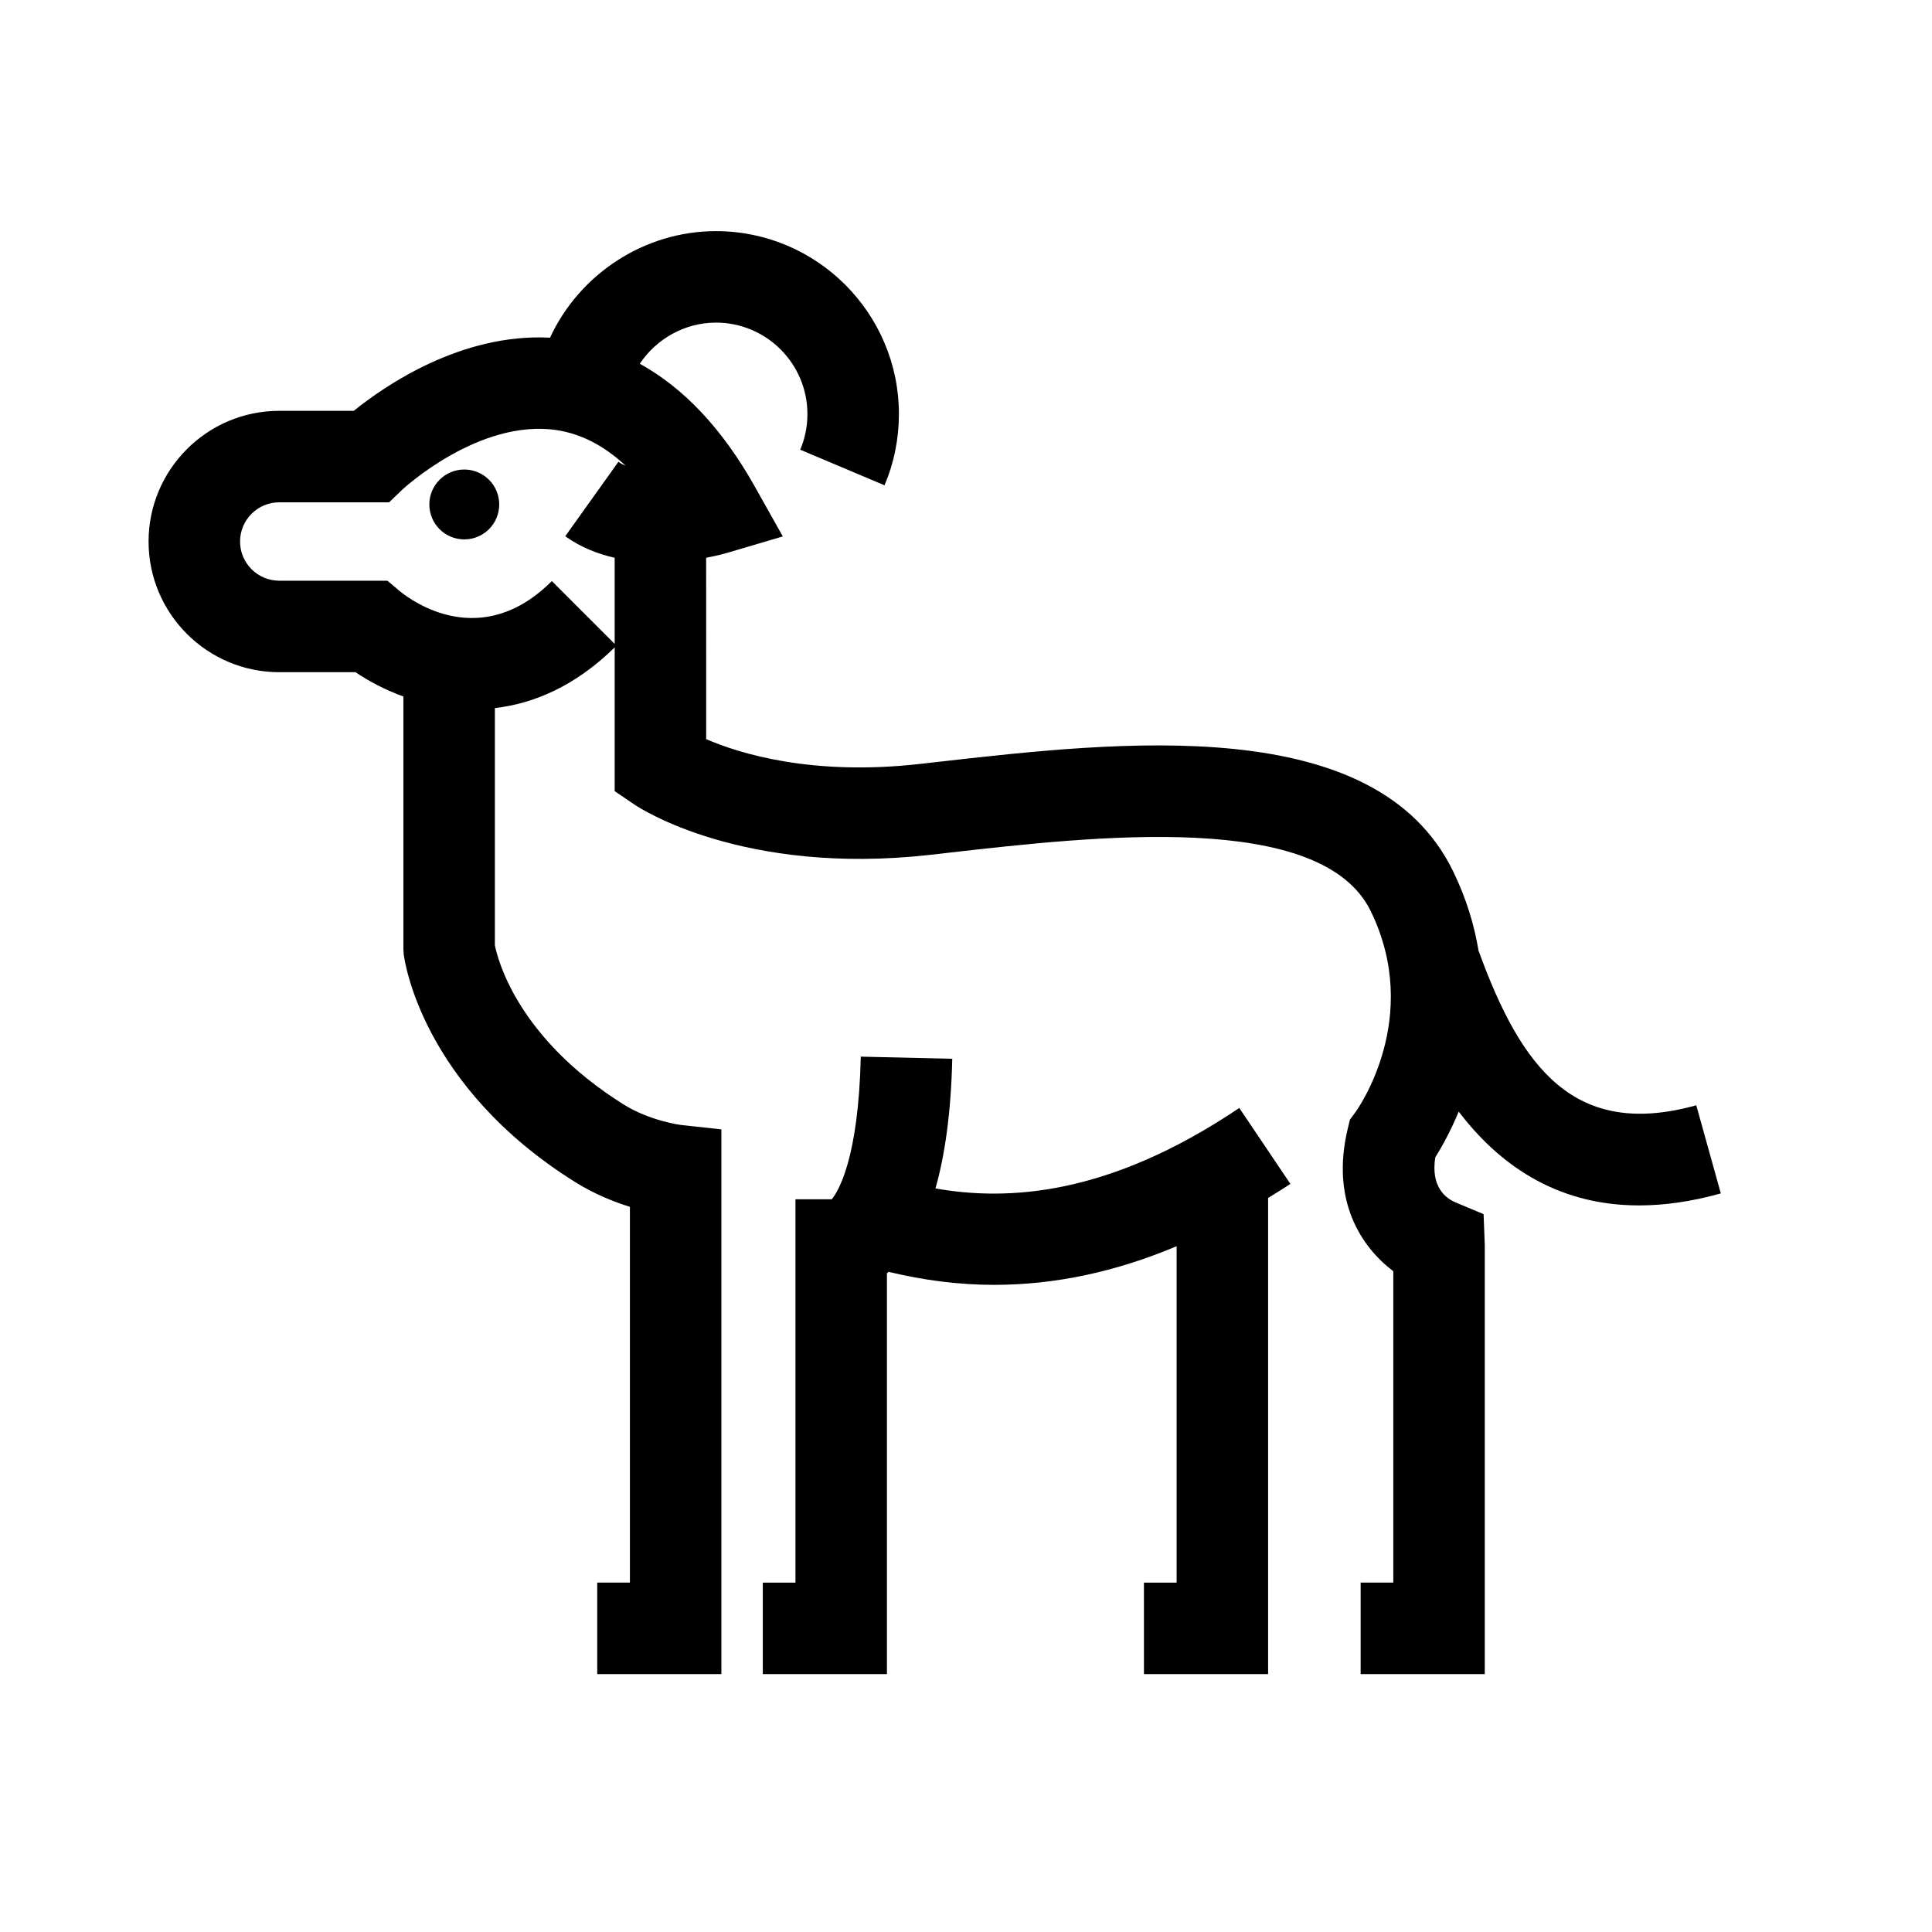
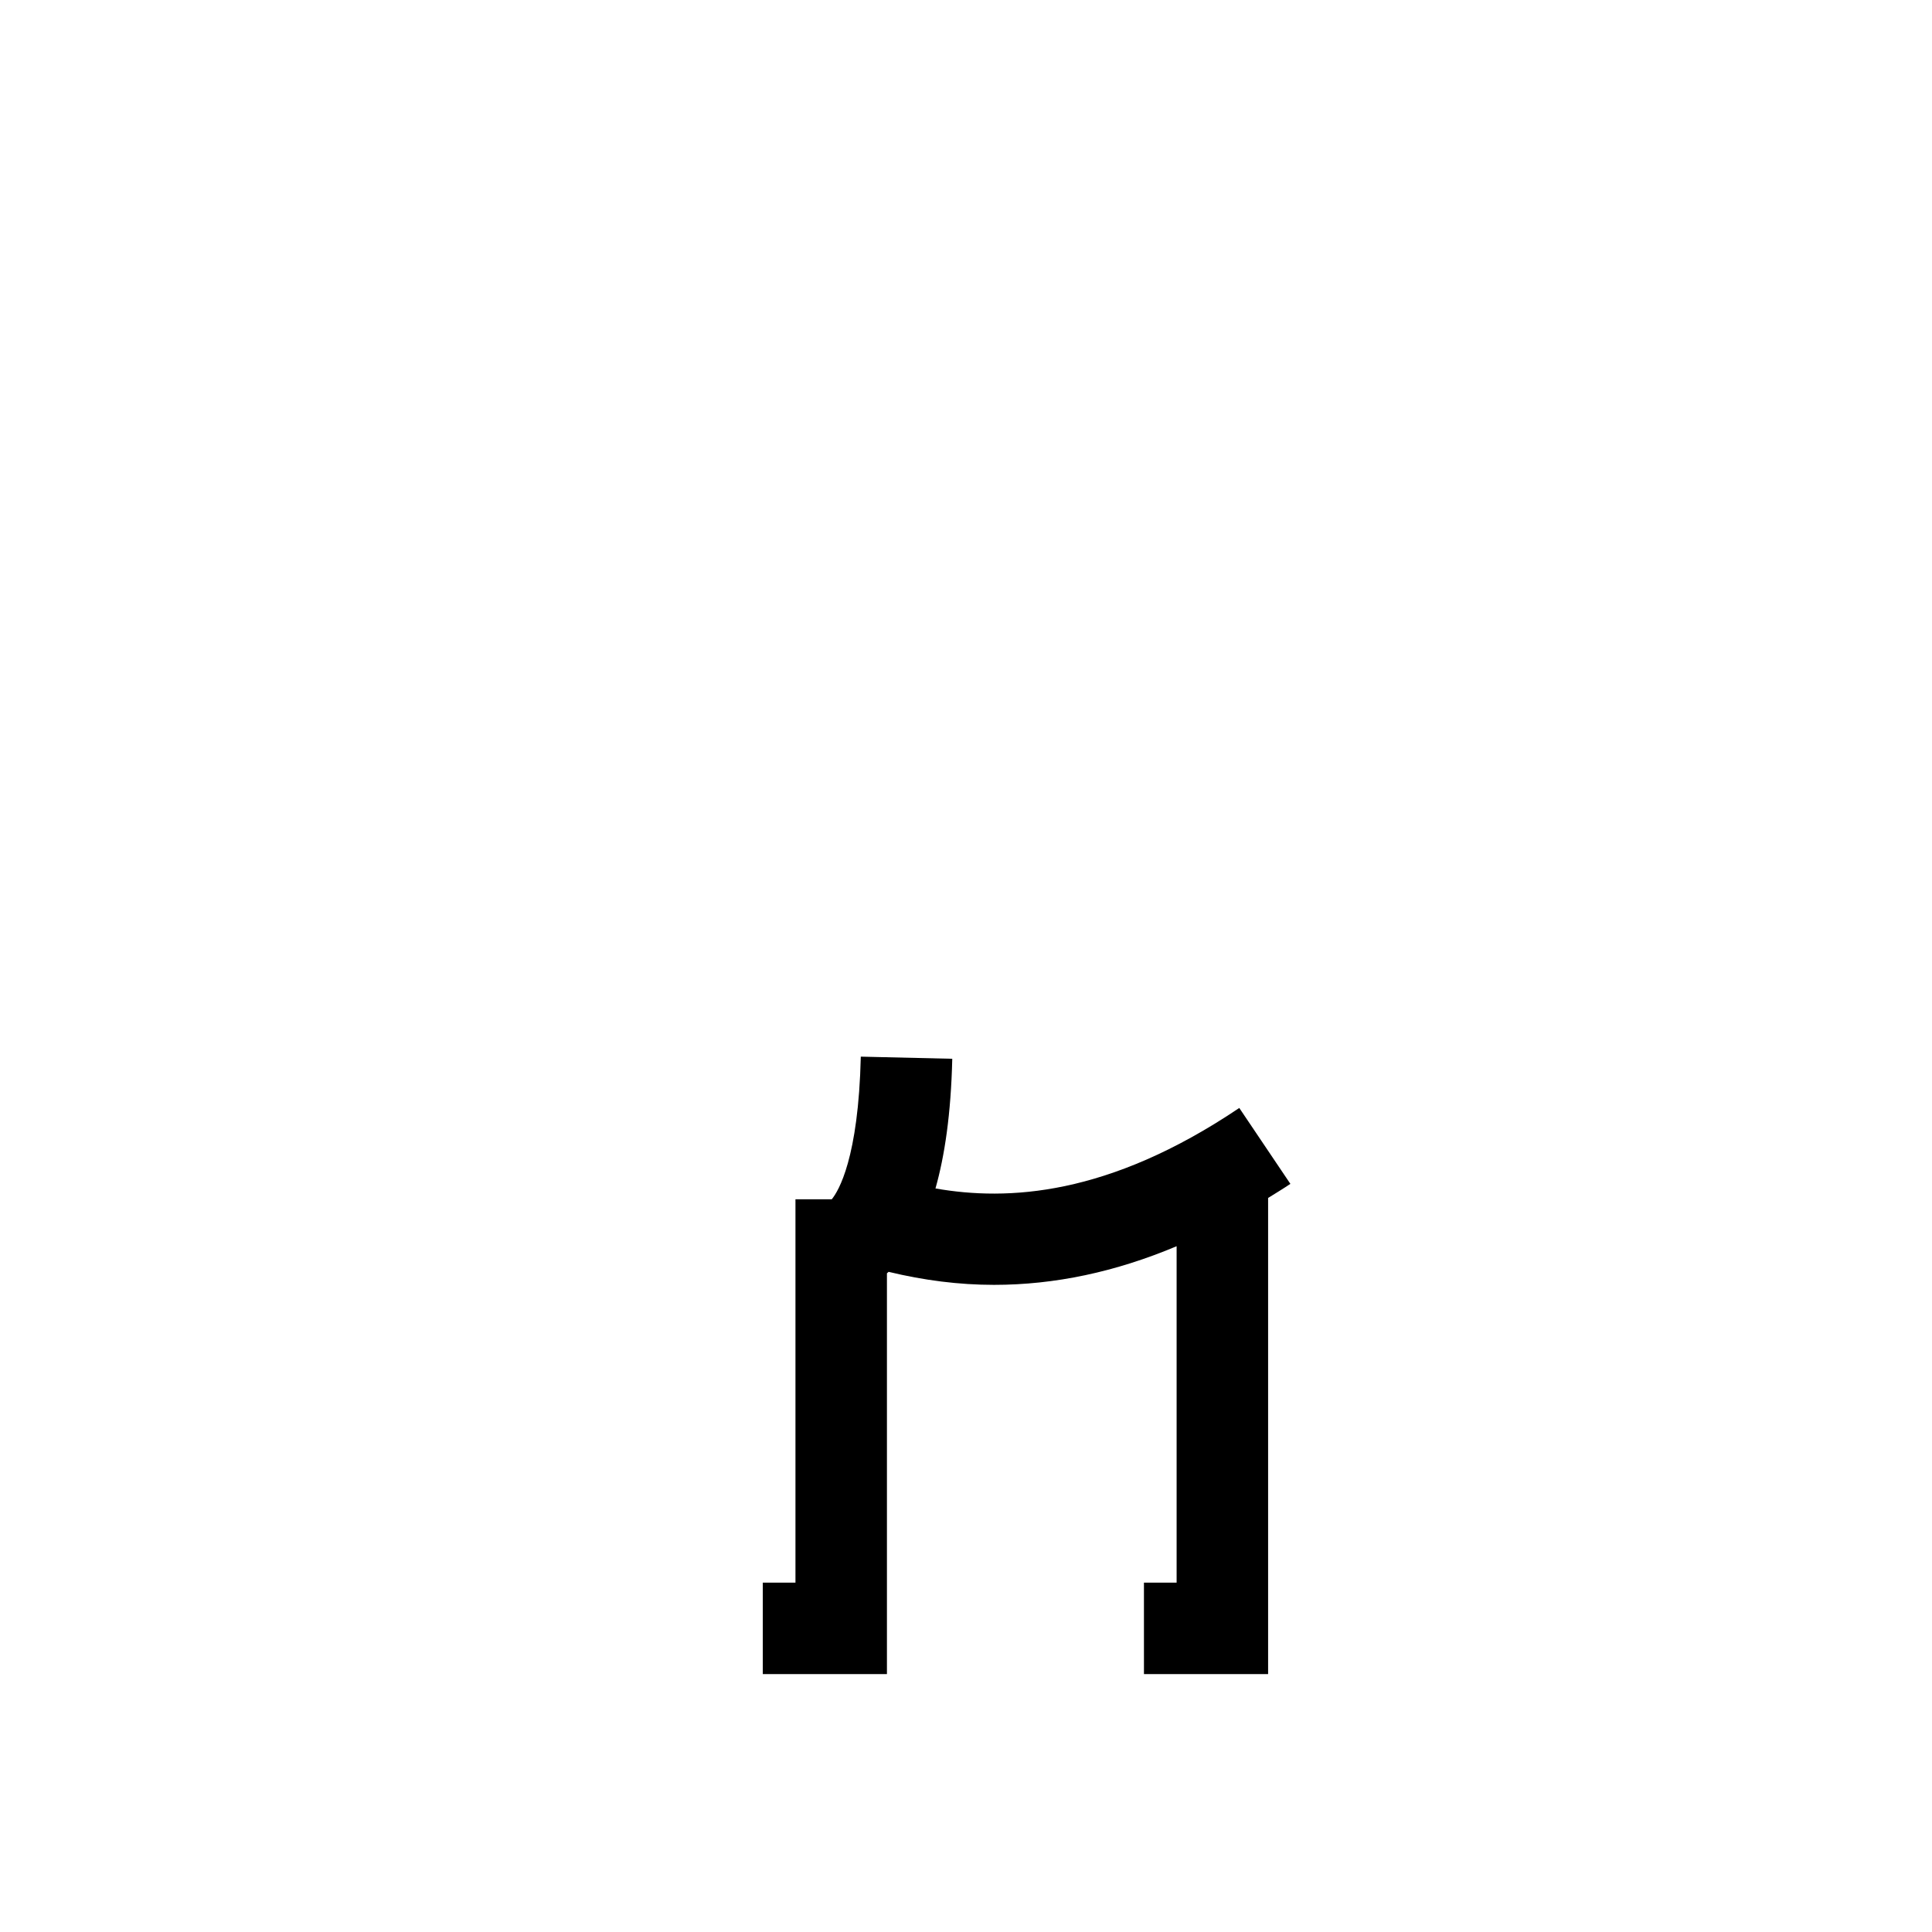
<svg xmlns="http://www.w3.org/2000/svg" fill="#000000" width="800px" height="800px" version="1.1" viewBox="144 144 512 512">
  <g>
-     <path d="m276.3 277.69c0 5.113-4.144 9.258-9.262 9.258-5.113 0-9.258-4.144-9.258-9.258 0-5.113 4.144-9.262 9.258-9.262 5.117 0 9.262 4.148 9.262 9.262" />
    <path d="m391.91 458.95c2.418-8.535 4.109-19.684 4.449-34.363l-24.238-0.566c-0.629 26.934-5.914 35.633-7.695 37.801h-9.621v101.59h-8.656v24.238h32.898v-106.21c0.148-0.121 0.297-0.254 0.449-0.391 9.34 2.258 18.637 3.449 27.922 3.449 16.113 0 32.184-3.41 48.398-10.238v89.152h-8.66l0.004 24.238h32.902v-126.18c1.969-1.23 3.93-2.406 5.902-3.734l-13.543-20.117c-34.777 23.418-61.5 24.66-80.512 21.332z" />
-     <path d="m593.53 436.91c-32.238 8.957-46.363-9.809-57.637-40.805l-0.039 0.012c-1.109-6.805-3.211-13.941-6.797-21.293-20.562-42.121-87.906-34.434-137.1-28.848l-4.168 0.473c-28.699 3.258-47.945-2.809-56.645-6.57l-0.008-48.066c2.981-0.562 5.062-1.145 5.746-1.348l14.57-4.309-7.438-13.242c-8.574-15.273-18.793-26.082-30.461-32.523 4.418-6.625 11.957-10.898 20.18-10.898 13.367 0 24.242 10.875 24.242 24.242 0 3.273-0.641 6.453-1.902 9.441l22.336 9.43c2.531-5.984 3.812-12.336 3.812-18.871 0-26.734-21.75-48.484-48.484-48.484-18.965 0-36.148 11.344-43.973 28.234-23.559-1.219-43.781 12.742-52.004 19.387h-19.754c-19.094 0-34.633 15.535-34.633 34.633s15.535 34.633 34.633 34.633h20.211c3.492 2.379 7.816 4.668 12.688 6.445v66.863l0.086 1.453c0.172 1.414 4.648 34.887 45.516 60.414 4.992 3.109 10.109 5.168 14.426 6.508v99.582h-8.66v24.242h32.902v-144.35l-10.805-1.18c-0.078-0.016-8.098-1.055-15.02-5.371-28.34-17.711-33.512-38.723-34.203-42.266v-62.828c10.309-1.191 21.273-5.805 31.75-16.086v38.102l5.316 3.606c1.141 0.77 28.551 18.871 78.297 13.27l4.188-0.48c39.633-4.519 99.523-11.352 112.56 15.395 13.738 28.156-3.34 52.305-4.031 53.25l-1.477 2.004-0.582 2.406c-4.586 19.125 3.625 31.383 12.074 37.77v82.508h-8.656v24.25h32.898v-113.7l-0.316-8.184-7.426-3.113c-2.625-1.109-6.602-4.086-5.379-11.945 1.551-2.449 3.938-6.641 6.211-12.121 10.141 13.324 25.23 24.863 47.789 24.863 6.574 0 13.777-0.973 21.672-3.18zm-285.65-170.52-14.09 19.723c4.055 2.894 8.57 4.676 13.105 5.703v22.82l-16.648-16.652c-18.609 18.602-36.812 5.504-40.199 2.754l-3.379-2.84-28.66-0.004c-5.731 0-10.391-4.66-10.391-10.391 0-5.727 4.66-10.387 10.391-10.387h29.109l3.516-3.371c0.195-0.184 20.309-18.824 40.844-15.766 6.519 0.973 12.652 4.141 18.348 9.469-0.707-0.297-1.363-0.648-1.945-1.059z" />
  </g>
</svg>